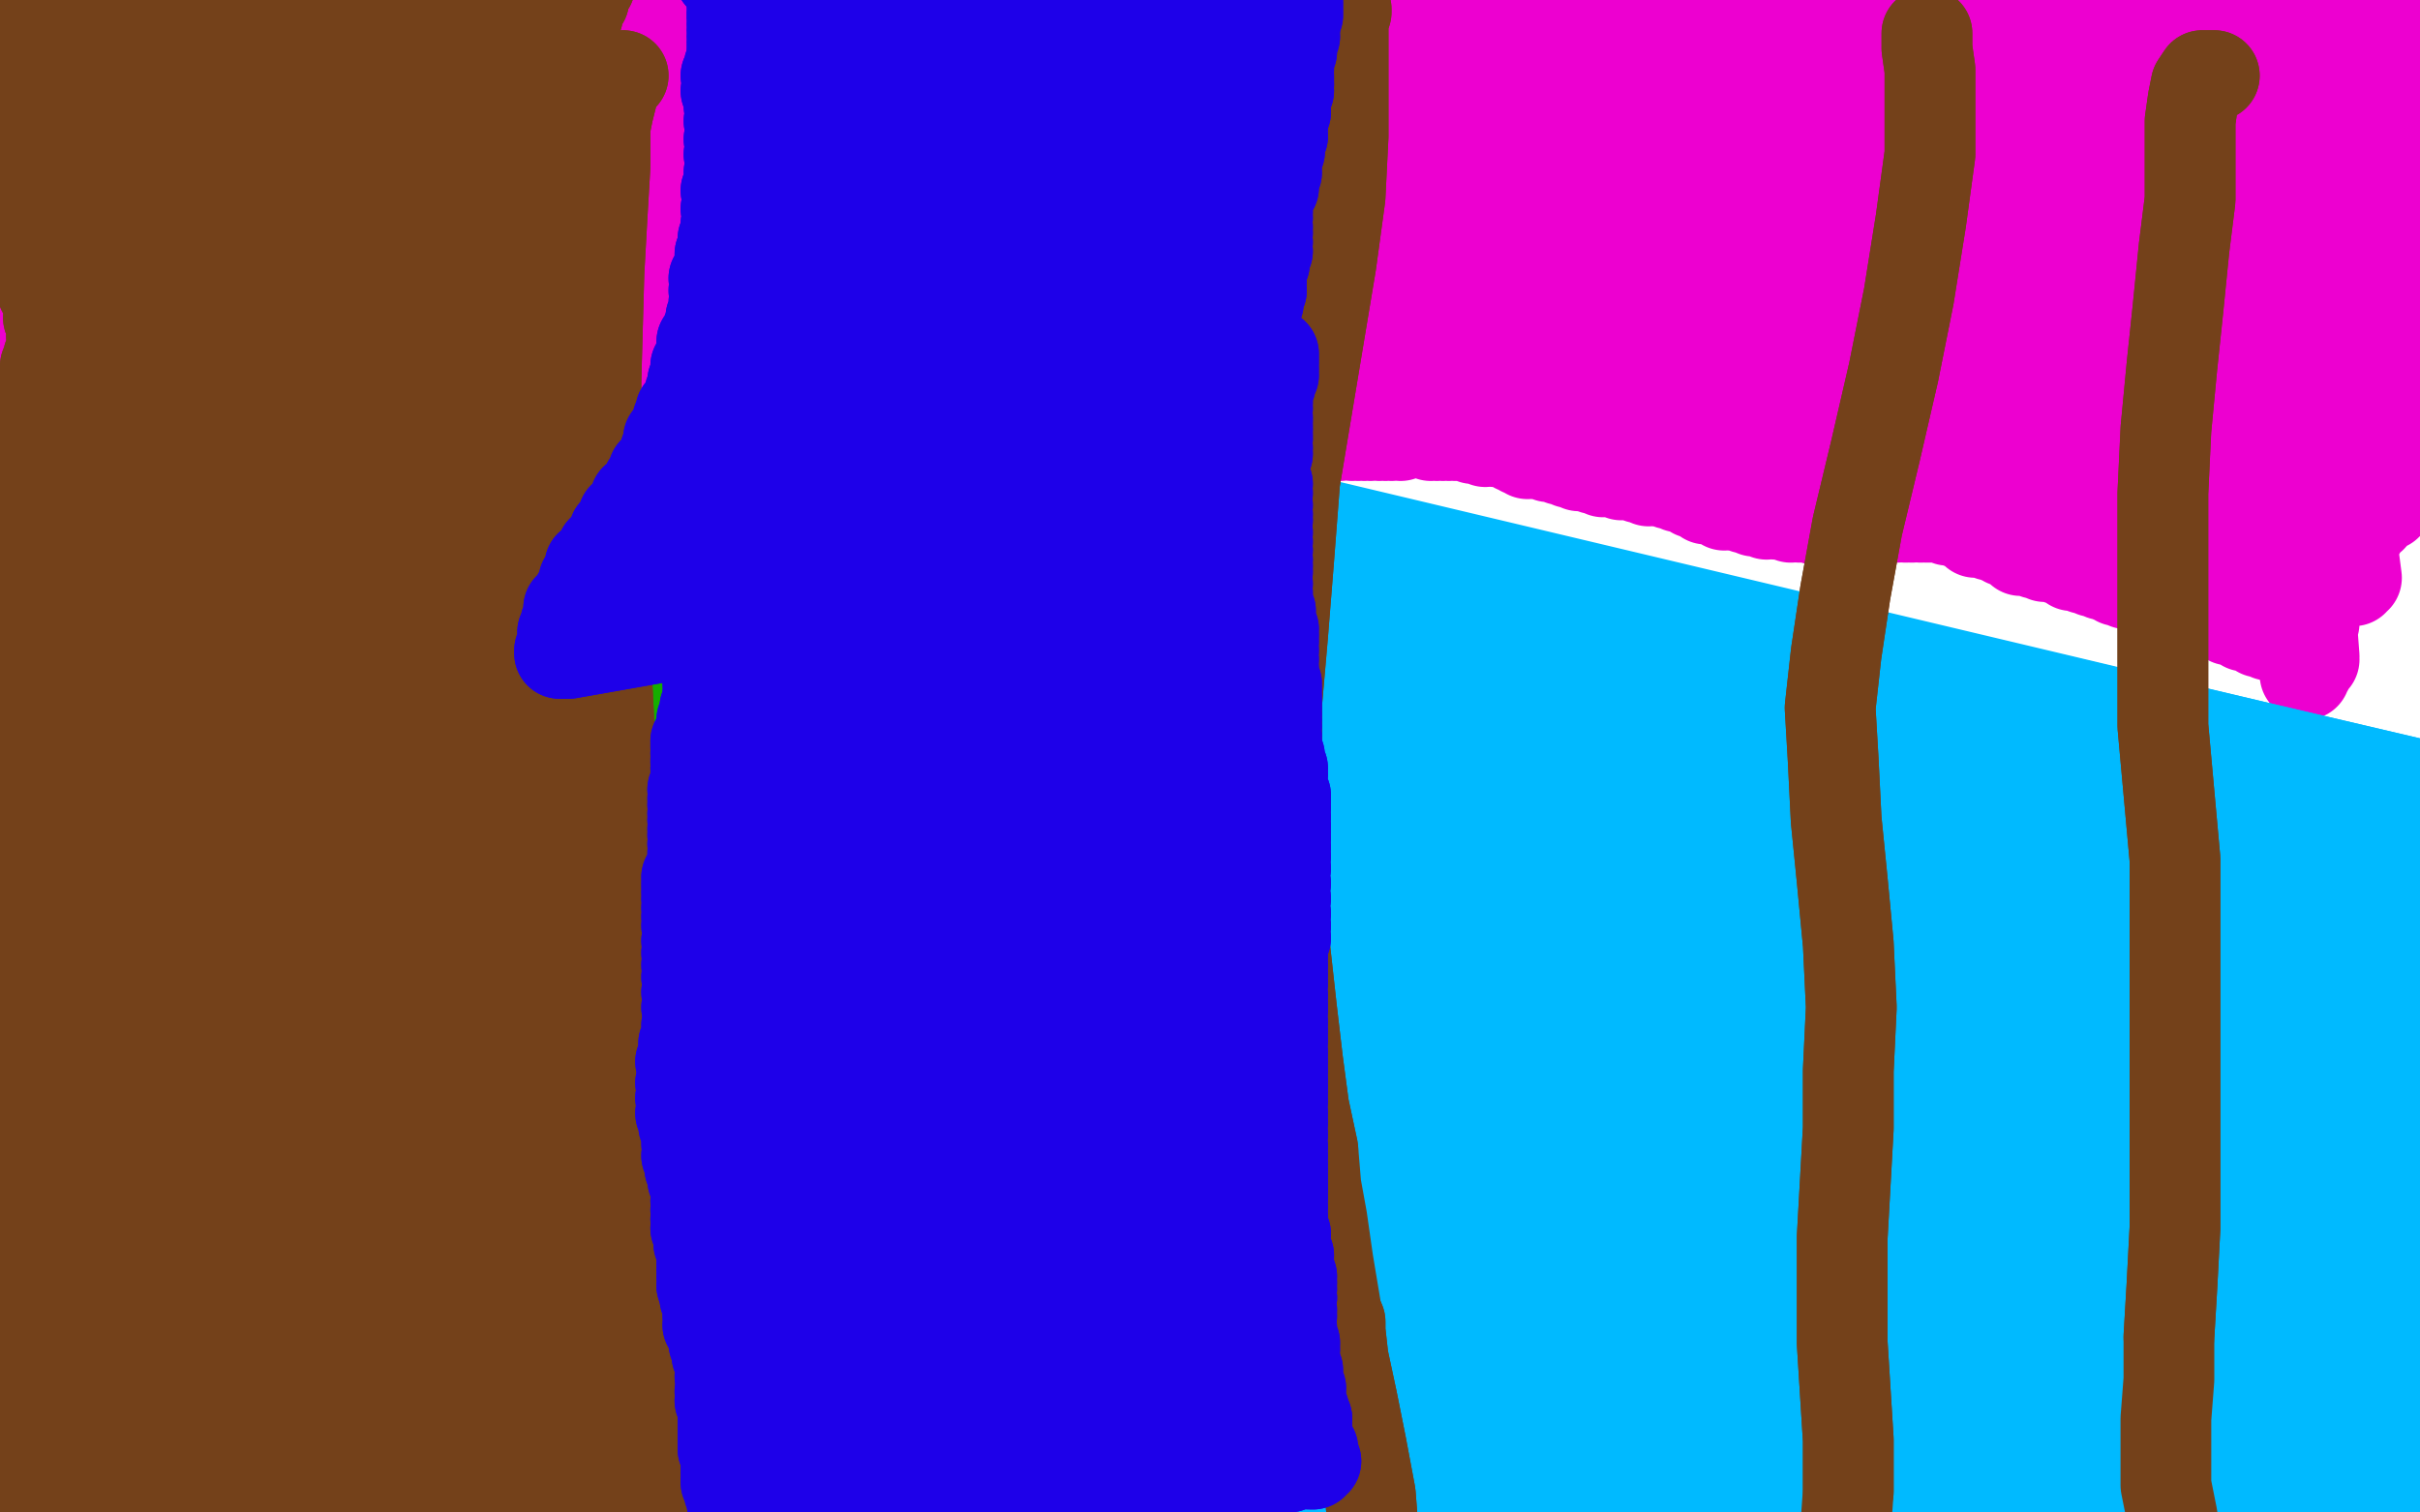
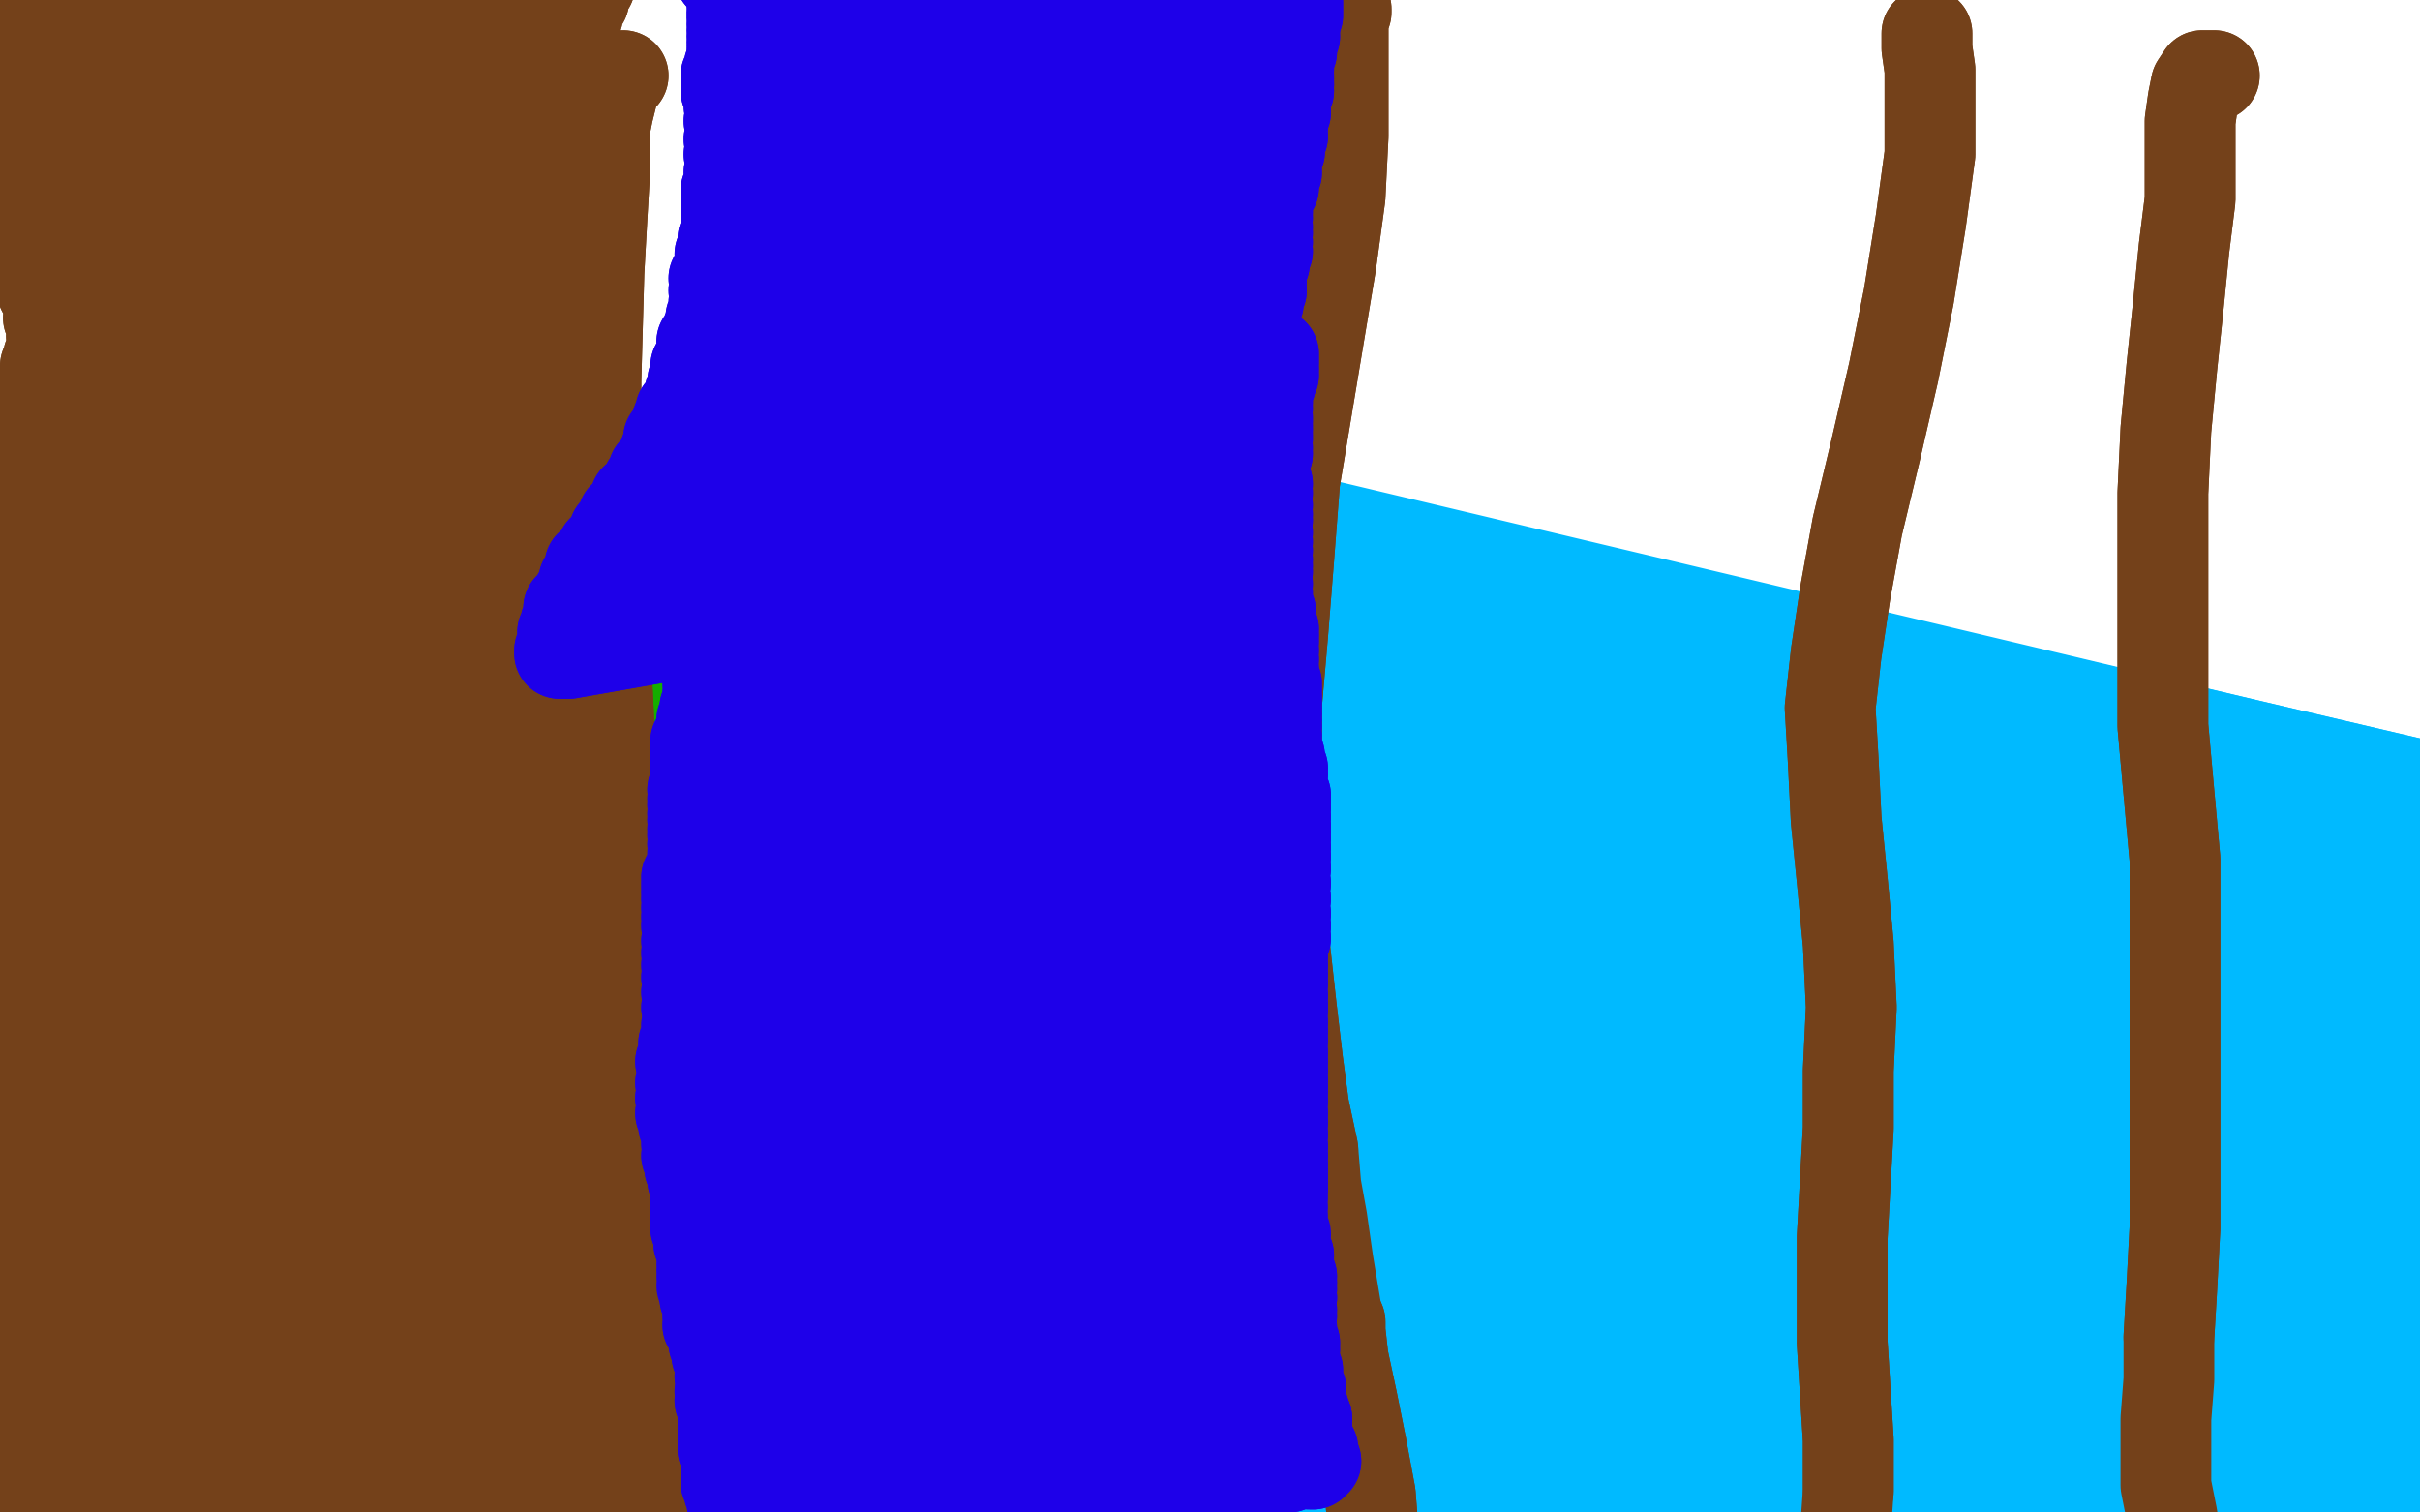
<svg xmlns="http://www.w3.org/2000/svg" width="800" height="500" version="1.1" style="stroke-antialiasing: false">
  <desc>This SVG has been created on https://colorillo.com/</desc>
  <rect x="0" y="0" width="800" height="500" style="fill: rgb(255,255,255); stroke-width:0" />
-   <polyline points="778,191 778,192 778,192 778,191 778,191 779,191 779,191 754,-1 754,-1 778,190 778,190 753,-1 753,-1 777,190 777,190 754,-1 754,-1 776,189 776,189 755,0 755,0 771,187 771,187 758,1 765,186 761,3 760,186 765,3 754,186 767,3 749,186 768,2 745,185 768,1 740,185 767,-2 736,184 763,-4 733,184 758,-6 730,182 751,-8 728,182 745,-9 726,181 738,-9 723,180 732,-8 721,180 728,-7 719,180 724,-6 717,180 721,-6 717,182 719,-5 717,182 717,-4 717,184 716,-4 717,184 716,-3 718,185 716,-3 720,187 716,-3 722,188 716,-3 726,189 717,-1 730,190 719,0 734,191 721,2 739,191 724,5 743,191 726,7 745,191 730,10 747,191 733,12 750,192 737,15 754,192 741,18 757,192 745,21 760,192 749,23 762,191 752,24 765,191 758,26 767,190 761,27 769,189 765,27 771,188 769,28 773,187 771,28 774,185 774,28 774,184 778,27 776,182 782,26 778,180 786,24 780,176 789,22 781,174 793,18 782,172 796,15 784,171 799,12 786,169 801,10 787,168 802,8 787,167 802,7 789,167 802,7 790,166 802,7 791,165 802,7 791,165 800,8 791,165 797,9 792,164 794,9 793,164 791,10 792,164 785,14 791,164 784,15 791,163 782,17 791,161 780,19 790,161 778,22 789,160 776,24 789,159 774,27 789,159 773,28 789,158 771,31 789,157 769,33 789,157 767,35 789,156 766,38 789,156 765,40 790,155 765,41 791,154 765,42 791,153 765,42 790,152 765,43 789,152 765,43 788,152 765,43 786,154 765,43 783,156 765,43 779,161 765,43 776,166 764,43 774,172 763,43 772,178 763,43 770,185 761,42 769,192 761,42 767,199 760,41 765,206 759,40 764,212 758,38 763,217 757,37 762,221 756,35 762,222 755,33 762,223 754,31 762,222 752,27 763,221 751,24 764,219 750,22 765,218 750,20 765,217 749,18 764,215 748,17 762,215 748,16 761,214 747,16 759,213 747,15 756,212 746,15 753,211 744,14 750,210 742,14 747,209 739,13 742,207 736,12 737,205 733,12 733,203 729,10 728,201 726,9 724,200 722,9 721,198 719,7 718,197 717,7 715,197 715,6 712,196 713,5 709,195 711,5 706,193 709,5 703,193 707,5 700,192 706,4 698,191 704,4 695,190 702,3 692,189 700,3 689,188 699,3 685,187 697,2 681,185 695,2 678,184 692,1 676,184 691,1 673,183 689,1 670,182 688,1 668,182 687,0 666,180 685,0 663,179 684,0 661,178 682,0 658,177 679,0 656,176 678,0 653,176 676,1 651,174 675,1 648,173 674,1 646,172 673,1 644,172 672,1 642,171 671,1 640,171 670,1 638,171 668,1 637,171 667,1 635,171 666,1 632,171 665,0 630,171 663,0 627,171 661,0 625,171 659,0 624,171 657,0 620,171 655,-1 618,171 653,-1 614,171 652,-1 612,171 650,-1 609,171 647,-1 607,171 645,-1 604,172 643,-1 601,172 640,-1 597,171 638,-1 595,171 637,-1 592,171 635,0 590,170 631,0 587,170 629,-1 584,170 626,-1 582,169 623,-1 580,169 619,-2 577,168 616,-3 575,167 612,-3 572,167 611,-4 570,167 608,-4 568,166 606,-5 566,165 604,-6 564,165 602,-6 562,163 600,-7 560,163 598,-8 557,161 596,-8 555,161 594,-8 552,160 592,-9 549,159 589,-10 547,159 587,-10 545,159 585,-10 542,158 583,-11 539,157 581,-12 536,157 579,-13 533,156 577,-14 530,156 575,-14 527,155 572,-14 525,154 570,-15 522,154 568,-16 519,153 566,-16 516,152 564,-16 512,151 562,-17 510,150 559,-17 507,150 556,-17 505,150 553,-17 503,149 550,-17 501,148 547,-17 499,147 544,-17 497,146 542,-17 494,146 538,-17 491,146 534,-17 489,145 529,-17 487,145 525,-17 485,144 521,-17 483,144 518,-18 481,144 514,-17 479,144 509,-17 477,144 504,-17 475,144 499,-16 473,144 494,-16 471,143 489,-15 469,143 484,-14 467,143 480,-14 465,143 475,-14 463,144 471,-14 460,144 467,-14 458,144 464,-14 456,144 461,-14 453,144 458,-14 451,144 455,-14 449,144 452,-14 447,144 450,-13 443,144 448,-13 441,144 446,-14 438,144 443,-14 435,144 441,-14 434,144 439,-14 431,144 436,-15 429,144 434,-16 427,144 432,-16 424,144 430,-17 421,144 428,-17 417,144 426,-18 413,144 423,-19 409,143 421,-19 406,143 418,-19 402,143 416,-20 398,143 413,-20 393,143 411,-20 388,143 409,-20 383,142 407,-21 379,142 404,-21 374,141 400,-21 369,141 397,-21 364,141 393,-23 359,141 389,-23 355,141 384,-24 351,141 380,-25 346,141 374,-27 342,141 370,-28 339,140 365,-29 337,140 359,-29 334,140 354,-29 332,140 350,-29 330,140 346,-29 327,140 342,-28 325,140 340,-28 324,140 338,-27 322,141 335,-27 320,141 333,-27 318,140 331,-27 316,140 328,-27 314,140 325,-27 312,140 322,-27 311,140 318,-27 309,141 314,-27 307,142 310,-27 304,143 307,-27 302,143 303,-27 300,144 301,-27 298,144 299,-26 296,144 296,-25 294,144 293,-25 292,144 290,-25 289,145 286,-24 286,145 284,-24 283,144 281,-24 281,144 279,-23 278,144 277,-23 275,143 274,-24 271,142 271,-25 268,141 269,-25 264,139 266,-25 260,138 264,-25 257,137 261,-25 253,137 258,-25 250,137 257,-25 247,136 254,-25 244,135 251,-25 240,135 249,-25 236,135 247,-25 233,135 245,-25 230,135 244,-25 227,135 242,-25 223,136 240,-24 218,137 237,-24 214,137 235,-24 209,137 232,-24 207,138 232,-24 201,139 229,-24 195,141 227,-24 188,141 225,-24 182,141 223,-24 176,141 221,-23 169,141 219,-23 162,142 216,-24 156,142 214,-25 149,141 213,-25 142,139 212,-25 135,137 210,-25 129,135 209,-25 124,134 208,-25 121,133 206,-25 118,132 203,-25 116,132 201,-25 115,133 197,-26 113,133 195,-27 111,134 192,-27 109,135 189,-28 108,135 185,-30 106,135 179,-31 104,135 173,-32 102,135 168,-34 100,135 163,-35 98,136 158,-36 96,137 154,-37 94,137 149,-38 92,139 145,-38 90,139 141,-38 88,141 137,-38 85,141 134,-38 83,142 130,-38 82,142 126,-38 81,143 121,-38 79,143 115,-38 76,143 111,-38 76,143 108,-38 72,144 100,-38 70,144 96,-39 68,145 92,-39 67,145 89,-39 65,145 85,-39 64,146 81,-39 63,146 78,-39 61,146 75,-39 59,147 72,-40 58,148 70,-40 57,148 70,-40 55,149 68,-40 54,150 67,-40 54,150 67,-40 53,150 66,-40 52,151 64,-40 51,151 63,-40 51,152 61,-40 50,152 55,-39 52,152 53,-40 55,150 52,-40 64,149 50,-41 74,148 50,-41 85,146 49,-42 96,145 49,-42 106,146 49,-42 114,148 49,-41 121,151 50,-40 126,152 52,-39 131,153 54,-38 134,153 56,-36 136,154 58,-35 137,154 60,-33 139,153 63,-31 139,153 69,-27 140,153 78,-22 139,153 105,-12 139,153 112,-10 138,153 113,-10 137,153 113,-9 136,153 114,-9 135,153 115,-9 134,152 115,-9 133,152 115,-9 130,152 114,-9 127,152 113,-9 124,151 111,-10 122,151 110,-10 119,151 108,-12 117,151 104,-13 113,151 99,-15 108,152 94,-16 98,154 87,-18 82,156 79,-20 65,157 70,-23 53,157 61,-25 45,157 52,-27 40,157 44,-29 38,156 35,-31 37,157 30,-31 37,158 29,-31 36,159 28,-31 35,160 28,-31 33,161 28,-31 32,161 27,-31 31,161 26,-31 29,161 25,-31 29,161 24,-31 28,161 21,-32 27,161 20,-32 27,161 18,-32 26,161 16,-32 25,161 15,-32 23,162 13,-32 21,162 11,-31 20,162 9,-31 17,162 8,-32 14,162 6,-32 12,162 3,-32 9,162 1,-33 7,162 -2,-33 5,162 -4,-34 3,162 -6,-34 1,162 -8,-34 0,162 -9,-35 -1,162 -10,-36 -2,162 -12,-36 -2,162 -13,-36 -3,162 -14,-36 -4,163 -15,-37 -5,163 -18,-38 -6,163 -20,-39 -6,164 -23,-40 -7,165 -23,-40 -9,166 -24,-41 -10,167 -24,-41" style="fill: none; stroke: #ed00d0; stroke-width: 30; stroke-linejoin: round; stroke-linecap: round; stroke-antialiasing: false; stroke-antialias: 0; opacity: 1.0" />
  <polyline points="746,338 739,337 739,337 720,334 720,334 688,336 688,336 648,348 648,348 611,361 611,361 582,366 582,366 562,367 562,367" style="fill: none; stroke: #ed00d0; stroke-width: 30; stroke-linejoin: round; stroke-linecap: round; stroke-antialiasing: false; stroke-antialias: 0; opacity: 1.0" />
  <polyline points="746,338 739,337 739,337 720,334 720,334 688,336 688,336 648,348 648,348 611,361 611,361 582,366 582,366 562,367 553,369 550,370" style="fill: none; stroke: #ed00d0; stroke-width: 30; stroke-linejoin: round; stroke-linecap: round; stroke-antialiasing: false; stroke-antialias: 0; opacity: 1.0" />
  <polyline points="596,377 596,376 596,376 603,371 603,371 617,361 617,361 635,349 635,349 655,337 655,337 674,327 674,327 691,321 691,321 704,318 713,316 718,315 720,316 721,316 720,317 715,318 698,323 673,331 647,338 625,344 609,347 597,352 586,358 573,367 560,378 547,388 537,396 529,401 525,405 524,405" style="fill: none; stroke: #000000; stroke-width: 30; stroke-linejoin: round; stroke-linecap: round; stroke-antialiasing: false; stroke-antialias: 0; opacity: 1.0" />
  <polyline points="596,377 596,376 596,376 603,371 603,371 617,361 617,361 635,349 635,349 655,337 655,337 674,327 674,327 691,321 704,318 713,316 718,315 720,316 721,316 720,317 715,318 698,323 673,331 647,338 625,344 609,347 597,352 586,358 573,367 560,378 547,388 537,396 529,401 525,405 524,405 525,405 529,402 542,396 567,381 582,372" style="fill: none; stroke: #000000; stroke-width: 30; stroke-linejoin: round; stroke-linecap: round; stroke-antialiasing: false; stroke-antialias: 0; opacity: 1.0" />
  <polyline points="687,324 696,322 696,322" style="fill: none; stroke: #000000; stroke-width: 30; stroke-linejoin: round; stroke-linecap: round; stroke-antialiasing: false; stroke-antialias: 0; opacity: 1.0" />
-   <circle cx="786.5" cy="318.5" r="15" style="fill: #000000; stroke-antialiasing: false; stroke-antialias: 0; opacity: 1.0" />
  <polyline points="696,322 717,319 742,317 762,317 774,318 782,318 786,318 786,318 784,318 773,318 752,319 726,321 698,324 670,330 643,336 618,343 593,351 570,361 548,370 529,379 513,387 502,392 497,395 497,396 497,396 503,394 518,390 542,382 571,371 604,359 637,347 664,338 683,331 693,327 698,325 698,323 694,323 681,323 655,326 624,330 594,334 570,339 551,343 538,345 532,347 530,347 534,347 550,344 581,340 620,335 659,331 693,330 718,331 732,332 738,333 738,334 734,334 727,336 710,337 685,339 661,342 640,344 623,345 611,347 603,350 599,351 599,351 601,353 610,354 631,355 661,354 692,352 720,349 742,347 756,346 761,347 763,347 760,347 754,347 739,348 716,351 692,355 670,359 654,364 643,370 637,375 637,380 645,383 663,383 689,379 715,373 736,369 750,366 759,365 761,364 760,364 756,364 747,364 733,364 719,365 708,366 700,368 696,370 696,370 698,370 710,369 735,365 765,359 792,353 812,350 823,350" style="fill: none; stroke: #000000; stroke-width: 30; stroke-linejoin: round; stroke-linecap: round; stroke-antialiasing: false; stroke-antialias: 0; opacity: 1.0" />
  <polyline points="687,324 696,322 717,319 742,317 762,317 774,318 782,318 786,318 786,318 784,318 773,318 752,319 726,321 698,324 670,330 643,336 618,343 593,351 570,361 548,370 529,379 513,387 502,392 497,395 497,396 497,396 503,394 518,390 542,382 571,371 604,359 637,347 664,338 683,331 693,327 698,325 698,323 694,323 681,323 655,326 624,330 594,334 570,339 551,343 538,345 532,347 530,347 534,347 550,344 581,340 620,335 659,331 693,330 718,331 732,332 738,333 738,334 734,334 727,336 710,337 685,339 661,342 640,344 623,345 611,347 603,350 599,351 599,351 601,353 610,354 631,355 661,354 692,352 720,349 742,347 756,346 761,347 763,347 760,347 754,347 739,348 716,351 692,355 670,359 654,364 643,370 637,375 637,380 645,383 663,383 689,379 715,373 736,369 750,366 759,365 761,364 760,364 756,364 747,364 733,364 719,365 708,366 700,368 696,370 696,370 698,370 710,369 735,365 765,359 792,353 812,350 823,350 827,351" style="fill: none; stroke: #000000; stroke-width: 30; stroke-linejoin: round; stroke-linecap: round; stroke-antialiasing: false; stroke-antialias: 0; opacity: 1.0" />
  <polyline points="395,184 394,184 394,184 393,185 393,185 391,188 391,188 389,193 389,193 387,200 387,200 384,208 384,208" style="fill: none; stroke: #00baff; stroke-width: 30; stroke-linejoin: round; stroke-linecap: round; stroke-antialiasing: false; stroke-antialias: 0; opacity: 1.0" />
  <polyline points="368,290 366,305 365,321 364,338 363,354 361,368 360,381 358,391" style="fill: none; stroke: #00baff; stroke-width: 30; stroke-linejoin: round; stroke-linecap: round; stroke-antialiasing: false; stroke-antialias: 0; opacity: 1.0" />
  <polyline points="384,208 379,223 378,228 375,239 372,251 370,263 369,276 368,290" style="fill: none; stroke: #00baff; stroke-width: 30; stroke-linejoin: round; stroke-linecap: round; stroke-antialiasing: false; stroke-antialias: 0; opacity: 1.0" />
-   <polyline points="355,449 356,457 357,465 357,473 357,479 357,486 357,492 357,497 357,501 358,505 359,509 359,513 360,517 360,518 361,522" style="fill: none; stroke: #00baff; stroke-width: 30; stroke-linejoin: round; stroke-linecap: round; stroke-antialiasing: false; stroke-antialias: 0; opacity: 1.0" />
  <polyline points="358,391 357,401 356,410 355,418 355,425 355,433 355,441 355,449" style="fill: none; stroke: #00baff; stroke-width: 30; stroke-linejoin: round; stroke-linecap: round; stroke-antialiasing: false; stroke-antialias: 0; opacity: 1.0" />
  <polyline points="410,471 409,471 409,471 785,472 785,472 409,471 409,471 785,472 785,472 407,471 407,471 784,472 784,472 406,471 406,471 785,472 785,472 406,471 406,471 785,473 785,473 406,471 406,471 785,473 785,473" style="fill: none; stroke: #00baff; stroke-width: 30; stroke-linejoin: round; stroke-linecap: round; stroke-antialiasing: false; stroke-antialias: 0; opacity: 1.0" />
  <polyline points="395,184 394,184 394,184 393,185 393,185 391,188 391,188 389,193 389,193 387,200 387,200 384,208 379,223 378,228 375,239 372,251 370,263 369,276 368,290 366,305 365,321 364,338 363,354 361,368 360,381 358,391 357,401 356,410 355,418 355,425 355,433 355,441 355,449 356,457 357,465 357,473 357,479 357,486 357,492 357,497 357,501 358,505 359,509 359,513 360,517 360,518 361,522 365,526 371,530 376,532" style="fill: none; stroke: #00baff; stroke-width: 30; stroke-linejoin: round; stroke-linecap: round; stroke-antialiasing: false; stroke-antialias: 0; opacity: 1.0" />
  <polyline points="785,473 406,471 786,473 406,471 786,473 406,471 787,473 406,472 787,474 406,472 789,474 405,474 790,475 404,476 791,477 402,479 793,478 402,482 795,480 400,486 797,483 398,489 797,485 396,491 797,486 395,493 798,487 394,494 798,487 393,494 799,487 392,494 799,487 391,494 798,486 391,495 798,485 391,494 798,483 390,494 797,483 390,494 797,482 389,494 797,482 389,494 797,482 389,494 798,483 387,494 799,485 386,495 801,487 385,496 802,489 383,498 803,491 382,499 804,493 381,500 804,494 380,502 804,496 380,502 805,496 380,502 804,496 380,502 804,494 380,502 803,491" style="fill: none; stroke: #00baff; stroke-width: 30; stroke-linejoin: round; stroke-linecap: round; stroke-antialiasing: false; stroke-antialias: 0; opacity: 1.0" />
-   <polyline points="800,460 380,491 800,458 380,489 801,455 380,488 802,452 380,487 803,449 380,485 804,446 380,484 804,443 380,482 804,440" style="fill: none; stroke: #00baff; stroke-width: 30; stroke-linejoin: round; stroke-linecap: round; stroke-antialiasing: false; stroke-antialias: 0; opacity: 1.0" />
  <polyline points="803,491 379,502 801,485 379,502 800,479 380,501 799,473 380,499 799,468 380,497 799,465 380,494 800,462 380,493 800,460" style="fill: none; stroke: #00baff; stroke-width: 30; stroke-linejoin: round; stroke-linecap: round; stroke-antialiasing: false; stroke-antialias: 0; opacity: 1.0" />
  <polyline points="804,440 379,480 805,438 378,478 806,436 378,476 806,434 378,474 806,432 378,473 806,430 378,472 806,428 377,470 806,427 377,470 806,425 376,468 806,424 376,467 806,423 376,466 806,422 376,465 806,420 376,463 807,419 376,461 807,418 375,460 807,417 375,459 807,416 374,457 807,414 374,456 807,413 374,455 808,412 374,455 808,411 373,455 808,409 373,455 808,409 372,454 809,408 372,453 809,408 372,454 809,407 371,454 810,407 370,455 810,408 370,455 810,409 369,456 810,411 368,457 811,412 368,457 811,414 366,457 811,418 366,459 811,422 365,460 811,426 365,460 811,428 364,461 811,431 363,461 811,433 363,461 811,434 363,461 811,435 363,461 811,435 363,461 811,435 363,460 811,435 363,459 811,435 363,457 811,435 363,455 811,435 365,452 811,435 366,448 811,434 366,443 811,433 367,439 810,432 368,435 810,431 368,429 808,429 369,425 808,427 370,420 807,426 370,416 807,424 370,413 807,423 370,410 807,421 371,407 807,419 371,405 807,417 371,403 807,416 371,401 807,414 370,399 807,412 370,396 807,411 370,394 807,409 370,393 807,408 370,391 807,407 370,390 807,405 370,388 807,405 370,386 807,404 370,383 806,403 370,381 806,403 370,377 806,402 370,373 806,401 370,370 806,401 370,366 806,400 370,363 806,399 371,360 806,398 372,357 806,396 373,353 806,394 374,349 806,392 374,346 806,390 374,344 806,387 374,342 806,385 374,340 806,383 374,339 807,381 374,337 807,379 374,335 807,377 374,333 807,375 374,332 807,373 373,331 807,371 373,330 807,369 373,329 807,367 373,328 808,365 373,327 808,363 373,327 808,362 372,326 808,361 372,325 808,360 372,325 808,357 372,325 808,354 372,324 807,350 372,323 806,344 372,323 806,338 372,323 806,331 372,323 805,325 372,322 804,320 372,321 804,316 371,321 804,313 371,320 804,311 370,319 804,310 370,319 804,308 370,318 804,308 370,318 804,308 370,317 804,307 370,316 804,307 369,316 804,306 369,316 804,306 369,315 804,306 369,314 804,306 369,314 804,305 369,313 804,305 369,312 804,304 368,311 804,304 368,310 805,303 368,309 805,303 368,307 805,302 368,305 806,301 368,303 806,301 368,300 806,300 368,297 806,299 368,293 806,298 368,289 806,297 368,284 806,296 367,278 807,295 366,273 807,293 365,267 808,292 363,263 808,292 362,258 808,291 361,254 808,290 361,250 808,290 361,247 808,289 361,243 809,288 360,241 809,288 360,239 809,288 361,238 809,287 361,236 809,286 361,235 809,286 361,234 810,286 362,232 810,285 363,230 810,285 363,229 810,284 364,228 810,284 364,227 810,284 365,226 810,284 365,225 811,283 366,225 811,282 366,223 811,282 366,223 811,282 366,222 811,281 367,221 812,281 367,220 812,280 368,219 812,280 369,218 812,280 370,217 812,279 370,215 812,279 370,213 812,278 371,212 813,278 372,211 813,278 372,211 813,278 372,210 814,278 373,209 814,277 373,208 814,277 373,208 814,277 373,206 814,277 374,206 814,276 374,205 814,276 374,204 814,275 374,203 814,275 374,202 815,275 375,201 815,275 375,200 815,274 376,200 815,274 376,199 815,273 376,199 815,273 376,198 815,273 376,197 815,272 377,197 815,271 377,197 815,271 377,196 815,271 377,196 815,271 378,195 815,271 378,195 815,271 378,195 815,270 378,195 816,270 378,194 817,269 378,193 817,269 378,193 817,269 379,193 817,269 379,192 817,269 380,191 817,268 380,191 817,269 380,190 817,268 380,190 816,268 380,189 816,268 380,189 817,268 380,188 817,268 381,188 817,268 381,187 817,267 381,187 817,267 382,187 817,267 381,187 817,267 382,186 817,267 383,185 817,267 383,185 817,267 383,184 817,267 383,184 817,267 383,183 817,267 384,182 817,266 385,182 817,266 385,181 817,266 385,181 817,267 386,181 817,267 386,180 817,266 386,180 817,266 387,180 817,266 387,179 817,266" style="fill: none; stroke: #00baff; stroke-width: 30; stroke-linejoin: round; stroke-linecap: round; stroke-antialiasing: false; stroke-antialias: 0; opacity: 1.0" />
  <polyline points="817,266 387,179 817,266 387,178 817,266 388,178 817,265 388,178 817,265 388,177 817,265 389,176 817,265 389,176 817,266 389,176 817,265 389,175 817,265 390,175 817,265 390,174 817,265 390,174 817,265 390,174 817,265 391,174 817,265 391,173 817,265 391,174 817,265 391,173 817,265 392,173 817,265 393,173 817,265 392,172 817,265 392,172 817,265 393,172 817,264 393,172 817,264 393,172 817,264 393,172 817,264 394,172 817,264 393,172 817,264 393,171 817,264 394,171 817,264 394,171 817,264 394,171 817,264 394,171 817,264 395,171 817,264 394,171 817,264 395,171 817,264 396,171 817,264 395,171 817,264 396,170 817,264 396,171 817,265 396,170 817,264 396,170 816,264 396,170 816,264 396,170 816,264 397,170 815,264 398,169 815,264 398,169 815,263 398,169 815,263 399,169 815,263 400,168 815,263 400,167 815,264 401,167 815,263 401,167 815,263 402,167 815,263 401,167 815,263 401,166 815,263 402,167 815,263" style="fill: none; stroke: #00baff; stroke-width: 30; stroke-linejoin: round; stroke-linecap: round; stroke-antialiasing: false; stroke-antialias: 0; opacity: 1.0" />
  <polyline points="410,471 409,471 409,471 785,472 785,472 409,471 409,471 785,472 785,472 407,471 407,471 784,472 784,472 406,471 406,471 785,472 785,472 406,471 406,471 785,473 785,473 406,471 406,471 785,473 406,471 786,473 406,471 786,473 406,471 787,473 406,472 787,474 406,472 789,474 405,474 790,475 404,476 791,477 402,479 793,478 402,482 795,480 400,486 797,483 398,489 797,485 396,491 797,486 395,493 798,487 394,494 798,487 393,494 799,487 392,494 799,487 391,494 798,486 391,495 798,485 391,494 798,483 390,494 797,483 390,494 797,482 389,494 797,482 389,494 797,482 389,494 798,483 387,494 799,485 386,495 801,487 385,496 802,489 383,498 803,491 382,499 804,493 381,500 804,494 380,502 804,496 380,502 805,496 380,502 804,496 380,502 804,494 380,502 803,491 379,502 801,485 379,502 800,479 380,501 799,473 380,499 799,468 380,497 799,465 380,494 800,462 380,493 800,460 380,491 800,458 380,489 801,455 380,488 802,452 380,487 803,449 380,485 804,446 380,484 804,443 380,482 804,440 379,480 805,438 378,478 806,436 378,476 806,434 378,474 806,432 378,473 806,430 378,472 806,428 377,470 806,427 377,470 806,425 376,468 806,424 376,467 806,423 376,466 806,422 376,465 806,420 376,463 807,419 376,461 807,418 375,460 807,417 375,459 807,416 374,457 807,414 374,456 807,413 374,455 808,412 374,455 808,411 373,455 808,409 373,455 808,409 372,454 809,408 372,453 809,408 372,454 809,407 371,454 810,407 370,455 810,408 370,455 810,409 369,456 810,411 368,457 811,412 368,457 811,414 366,457 811,418 366,459 811,422 365,460 811,426 365,460 811,428 364,461 811,431 363,461 811,433 363,461 811,434 363,461 811,435 363,461 811,435 363,461 811,435 363,460 811,435 363,459 811,435 363,457 811,435 363,455 811,435 365,452 811,435 366,448 811,434 366,443 811,433 367,439 810,432 368,435 810,431 368,429 808,429 369,425 808,427 370,420 807,426 370,416 807,424 370,413 807,423 370,410 807,421 371,407 807,419 371,405 807,417 371,403 807,416 371,401 807,414 370,399 807,412 370,396 807,411 370,394 807,409 370,393 807,408 370,391 807,407 370,390 807,405 370,388 807,405 370,386 807,404 370,383 806,403 370,381 806,403 370,377 806,402 370,373 806,401 370,370 806,401 370,366 806,400 370,363 806,399 371,360 806,398 372,357 806,396 373,353 806,394 374,349 806,392 374,346 806,390 374,344 806,387 374,342 806,385 374,340 806,383 374,339 807,381 374,337 807,379 374,335 807,377 374,333 807,375 374,332 807,373 373,331 807,371 373,330 807,369 373,329 807,367 373,328 808,365 373,327 808,363 373,327 808,362 372,326 808,361 372,325 808,360 372,325 808,357 372,325 808,354 372,324 807,350 372,323 806,344 372,323 806,338 372,323 806,331 372,323 805,325 372,322 804,320 372,321 804,316 371,321 804,313 371,320 804,311 370,319 804,310 370,319 804,308 370,318 804,308 370,318 804,308 370,317 804,307 370,316 804,307 369,316 804,306 369,316 804,306 369,315 804,306 369,314 804,306 369,314 804,305 369,313 804,305 369,312 804,304 368,311 804,304 368,310 805,303 368,309 805,303 368,307 805,302 368,305 806,301 368,303 806,301 368,300 806,300 368,297 806,299 368,293 806,298 368,289 806,297 368,284 806,296 367,278 807,295 366,273 807,293 365,267 808,292 363,263 808,292 362,258 808,291 361,254 808,290 361,250 808,290 361,247 808,289 361,243 809,288 360,241 809,288 360,239 809,288 361,238 809,287 361,236 809,286 361,235 809,286 361,234 810,286 362,232 810,285 363,230 810,285 363,229 810,284 364,228 810,284 364,227 810,284 365,226 810,284 365,225 811,283 366,225 811,282 366,223 811,282 366,223 811,282 366,222 811,281 367,221 812,281 367,220 812,280 368,219 812,280 369,218 812,280 370,217 812,279 370,215 812,279 370,213 812,278 371,212 813,278 372,211 813,278 372,211 813,278 372,210 814,278 373,209 814,277 373,208 814,277 373,208 814,277 373,206 814,277 374,206 814,276 374,205 814,276 374,204 814,275 374,203 814,275 374,202 815,275 375,201 815,275 375,200 815,274 376,200 815,274 376,199 815,273 376,199 815,273 376,198 815,273 376,197 815,272 377,197 815,271 377,197 815,271 377,196 815,271 377,196 815,271 378,195 815,271 378,195 815,271 378,195 815,270 378,195 816,270 378,194 817,269 378,193 817,269 378,193 817,269 379,193 817,269 379,192 817,269 380,191 817,268 380,191 817,269 380,190 817,268 380,190 816,268 380,189 816,268 380,189 817,268 380,188 817,268 381,188 817,268 381,187 817,267 381,187 817,267 382,187 817,267 381,187 817,267 382,186 817,267 383,185 817,267 383,185 817,267 383,184 817,267 383,184 817,267 383,183 817,267 384,182 817,266 385,182 817,266 385,181 817,266 385,181 817,267 386,181 817,267 386,180 817,266 386,180 817,266 387,180 817,266 387,179 817,266 387,179 817,266 387,178 817,266 388,178 817,265 388,178 817,265 388,177 817,265 389,176 817,265 389,176 817,266 389,176 817,265 389,175 817,265 390,175 817,265 390,174 817,265 390,174 817,265 390,174 817,265 391,174 817,265 391,173 817,265 391,174 817,265 391,173 817,265 392,173 817,265 393,173 817,265 392,172 817,265 392,172 817,265 393,172 817,264 393,172 817,264 393,172 817,264 393,172 817,264 394,172 817,264 393,172 817,264 393,171 817,264 394,171 817,264 394,171 817,264 394,171 817,264 394,171 817,264 395,171 817,264 394,171 817,264 395,171 817,264 396,171 817,264 395,171 817,264 396,170 817,264 396,171 817,265 396,170 817,264 396,170 816,264 396,170 816,264 396,170 816,264 397,170 815,264 398,169 815,264 398,169 815,263 398,169 815,263 399,169 815,263 400,168 815,263 400,167 815,264 401,167 815,263 401,167 815,263 402,167 815,263 401,167 815,263 401,166 815,263 402,167 815,263 402,167 814,263 402,166 814,263 402,165 814,263" style="fill: none; stroke: #00baff; stroke-width: 30; stroke-linejoin: round; stroke-linecap: round; stroke-antialiasing: false; stroke-antialias: 0; opacity: 1.0" />
  <polyline points="34,465 34,465 34,465 308,493 308,493 34,465 34,465 308,493 308,493 34,465 34,465 309,489 309,489 34,465 34,465 311,483 311,483 34,465 34,465 312,476 312,476 34,465 34,465 315,469 315,469 34,465 34,465 317,463 317,463 34,465 318,459 34,465 319,457 34,465 320,455 34,465 320,455 34,465 320,454 34,465 320,455 34,465 320,455 34,465 320,457 33,466 320,458 33,467 320,461 33,469 321,463 32,471 321,465 32,474 322,467 31,475 323,469 31,477 324,470 31,478 324,472 31,479 325,473 31,479 325,474 31,480 325,474 31,481 326,474 31,482 327,475 31,483 327,475 31,483 327,475 31,485 327,475 31,486 327,476 31,487 329,475 31,488 329,475 33,489 329,475 33,489 330,474 33,489 331,474 34,489 331,474 34,490 331,474 34,490 331,473 35,491 332,473 35,491 333,474 35,491 332,474 35,491 331,475 35,492 331,476 35,492 331,476 35,492 330,477 35,493 329,478 35,493 329,479 35,493 329,481 35,493 329,482 35,493 329,483 35,493 329,483 35,493 329,483 35,494 329,483 35,494 329,483 35,494 330,484 35,494 331,483 35,494 331,483 35,494 332,481 35,494 333,478 35,494 334,474 35,493 335,468 36,491 337,463 37,488 337,456 39,482 339,450 41,474 340,444 42,466 340,438 44,459 340,432 44,452 340,426 44,448 341,419 45,444 341,413 46,440 342,409 47,438 342,404 48,435 342,399 48,433 342,395 48,431 342,390 48,429 342,384 48,426 342,378" style="fill: none; stroke: #14ae00; stroke-width: 30; stroke-linejoin: round; stroke-linecap: round; stroke-antialiasing: false; stroke-antialias: 0; opacity: 1.0" />
  <polyline points="347,345 51,399 348,341 51,396 349,338 51,392 350,334 51,387 351,331 51,381 352,328 51,375 353,326 52,369 354,323" style="fill: none; stroke: #14ae00; stroke-width: 30; stroke-linejoin: round; stroke-linecap: round; stroke-antialiasing: false; stroke-antialias: 0; opacity: 1.0" />
  <polyline points="342,378 48,424 342,372 49,421 342,367 50,417 343,362 50,413 344,359 50,409 345,354 50,406 346,350 51,403 347,345" style="fill: none; stroke: #14ae00; stroke-width: 30; stroke-linejoin: round; stroke-linecap: round; stroke-antialiasing: false; stroke-antialias: 0; opacity: 1.0" />
  <polyline points="354,323 52,363 355,321 52,357 355,319 52,351 356,318 51,347 357,316 51,342 357,314 50,338 357,313 49,333 357,312 48,330 357,310 47,327 357,308 46,325 357,306 44,322 357,305 43,319 357,303 42,318 357,302 40,315 357,301 39,312 357,299 37,308 356,298 36,305 356,296 34,300 355,295 32,295 355,292 29,289 353,290 27,283 353,287 25,276 352,285 22,269 352,282 20,263 352,280 18,258 352,277 18,255 351,274 17,252 351,271 17,250 350,267 17,247 350,264 16,245 350,260 16,244 350,257 16,243 350,253 15,241 350,249 14,241 351,245 14,239 352,241 13,238 352,238 12,236 352,234 12,235 352,232 11,234 352,230 11,232 352,228 11,230 352,226 10,228 352,225 9,227 352,223 9,226 352,221 9,224 352,219 9,222 352,218 9,219 352,217 9,217 352,215 9,215 352,214 9,213 353,212 9,212 353,211 9,211 353,210 9,210 353,209 9,209 353,208 9,208 353,205 8,207 353,204 8,206 353,202 9,205 353,201 9,204 353,200 9,203 353,198 9,202 353,197 9,202 353,197 9,202 353,196 9,201 354,195 9,200 354,195 9,200 354,194 9,200 354,193 9,199 354,193 9,198 354,193 9,198 354,192 9,198 353,192 9,197 353,192 9,197 353,191 9,196 352,191 9,196 352,190 9,195 352,189 9,195 351,189 9,195 350,188 9,194 350,188 9,195 350,188 9,195 349,189 9,195 348,190 9,196 346,191 9,197 345,194 9,199 343,197 9,204 342,200 8,215 340,205 8,228 338,210 7,239 334,221 7,248 327,236 8,254 320,252 9,259 314,266 9,264 309,276 9,269 307,282 8,275 303,288 7,282 300,294 7,286 299,297 5,298 296,311 3,306 294,321 2,314 292,332 2,322 290,344 2,330 288,353 2,336 286,362 2,342 285,368 2,347 285,374 2,351 285,377 2,357 285,381 2,363 284,383 2,370 283,386 2,375 283,389 1,381 283,392 1,387 283,396 1,394 283,398 1,401 283,402 1,407 282,406 1,414 282,410 0,420 281,413 0,425 281,416 0,429 281,419 0,431 281,422 -1,434 281,424 -1,437 281,426 -1,440 281,428 -1,443 281,430 -1,445 281,432 -1,448 281,435 -2,452 281,437 -3,455 280,440 -4,461 280,443 -5,467 281,446 -6,472 281,449 -6,477 282,452 -6,481 283,455 -5,484 284,458 -4,487 285,459 -4,488 285,461 -3,489 285,463 -2,491 285,465 -2,491 285,466 -1,491 285,468 -1,493 285,471 -1,493 285,474 -1,494 286,478 -1,496 288,481 -1,497 289,484 -1,498 290,487 -1,500 291,489 -1,501 292,491 -1,502 293,492 -1,502 294,493 -1,504 296,495 -1,504 298,497 -1,506 300,498 -1,506 302,500 -1,507 304,501 -1,507 307,502 -1,507 309,502 -1,507 311,502 -1,507 312,501 -1,507 314,500 -1,507 315,497 -1,506 316,494 -1,505 318,491 -1,502 318,486 0,497 319,479 2,487 320,470 5,473 320,461 7,459 320,452 8,443 319,441 10,425 319,430 12,406 319,417 14,389 318,404 17,373 319,391 19,360 320,377 20,350 322,366 21,342 323,357 21,337 324,348 20,332 325,341 20,327 325,335 18,319 325,328 18,311 326,320 18,303 326,311 18,293 326,303 18,282 327,294 18,274 327,287 18,267 327,280 17,262 328,275 16,257 329,271 15,254 331,266 15,252 332,262 15,250 334,258 15,249 335,253 16,248 337,249 16,248 337,245 16,247 338,241 15,246 338,238 15,245 338,235 15,245 339,232 14,244 339,228" style="fill: none; stroke: #14ae00; stroke-width: 30; stroke-linejoin: round; stroke-linecap: round; stroke-antialiasing: false; stroke-antialias: 0; opacity: 1.0" />
  <polyline points="34,465 34,465 34,465 308,493 308,493 34,465 34,465 308,493 308,493 34,465 34,465 309,489 309,489 34,465 34,465 311,483 311,483 34,465 34,465 312,476 312,476 34,465 34,465 315,469 315,469 34,465 34,465 317,463 34,465 318,459 34,465 319,457 34,465 320,455 34,465 320,455 34,465 320,454 34,465 320,455 34,465 320,455 34,465 320,457 33,466 320,458 33,467 320,461 33,469 321,463 32,471 321,465 32,474 322,467 31,475 323,469 31,477 324,470 31,478 324,472 31,479 325,473 31,479 325,474 31,480 325,474 31,481 326,474 31,482 327,475 31,483 327,475 31,483 327,475 31,485 327,475 31,486 327,476 31,487 329,475 31,488 329,475 33,489 329,475 33,489 330,474 33,489 331,474 34,489 331,474 34,490 331,474 34,490 331,473 35,491 332,473 35,491 333,474 35,491 332,474 35,491 331,475 35,492 331,476 35,492 331,476 35,492 330,477 35,493 329,478 35,493 329,479 35,493 329,481 35,493 329,482 35,493 329,483 35,493 329,483 35,493 329,483 35,494 329,483 35,494 329,483 35,494 330,484 35,494 331,483 35,494 331,483 35,494 332,481 35,494 333,478 35,494 334,474 35,493 335,468 36,491 337,463 37,488 337,456 39,482 339,450 41,474 340,444 42,466 340,438 44,459 340,432 44,452 340,426 44,448 341,419 45,444 341,413 46,440 342,409 47,438 342,404 48,435 342,399 48,433 342,395 48,431 342,390 48,429 342,384 48,426 342,378 48,424 342,372 49,421 342,367 50,417 343,362 50,413 344,359 50,409 345,354 50,406 346,350 51,403 347,345 51,399 348,341 51,396 349,338 51,392 350,334 51,387 351,331 51,381 352,328 51,375 353,326 52,369 354,323 52,363 355,321 52,357 355,319 52,351 356,318 51,347 357,316 51,342 357,314 50,338 357,313 49,333 357,312 48,330 357,310 47,327 357,308 46,325 357,306 44,322 357,305 43,319 357,303 42,318 357,302 40,315 357,301 39,312 357,299 37,308 356,298 36,305 356,296 34,300 355,295 32,295 355,292 29,289 353,290 27,283 353,287 25,276 352,285 22,269 352,282 20,263 352,280 18,258 352,277 18,255 351,274 17,252 351,271 17,250 350,267 17,247 350,264 16,245 350,260 16,244 350,257 16,243 350,253 15,241 350,249 14,241 351,245 14,239 352,241 13,238 352,238 12,236 352,234 12,235 352,232 11,234 352,230 11,232 352,228 11,230 352,226 10,228 352,225 9,227 352,223 9,226 352,221 9,224 352,219 9,222 352,218 9,219 352,217 9,217 352,215 9,215 352,214 9,213 353,212 9,212 353,211 9,211 353,210 9,210 353,209 9,209 353,208 9,208 353,205 8,207 353,204 8,206 353,202 9,205 353,201 9,204 353,200 9,203 353,198 9,202 353,197 9,202 353,197 9,202 353,196 9,201 354,195 9,200 354,195 9,200 354,194 9,200 354,193 9,199 354,193 9,198 354,193 9,198 354,192 9,198 353,192 9,197 353,192 9,197 353,191 9,196 352,191 9,196 352,190 9,195 352,189 9,195 351,189 9,195 350,188 9,194 350,188 9,195 350,188 9,195 349,189 9,195 348,190 9,196 346,191 9,197 345,194 9,199 343,197 9,204 342,200 8,215 340,205 8,228 338,210 7,239 334,221 7,248 327,236 8,254 320,252 9,259 314,266 9,264 309,276 9,269 307,282 8,275 303,288 7,282 300,294 7,286 299,297 5,298 296,311 3,306 294,321 2,314 292,332 2,322 290,344 2,330 288,353 2,336 286,362 2,342 285,368 2,347 285,374 2,351 285,377 2,357 285,381 2,363 284,383 2,370 283,386 2,375 283,389 1,381 283,392 1,387 283,396 1,394 283,398 1,401 283,402 1,407 282,406 1,414 282,410 0,420 281,413 0,425 281,416 0,429 281,419 0,431 281,422 -1,434 281,424 -1,437 281,426 -1,440 281,428 -1,443 281,430 -1,445 281,432 -1,448 281,435 -2,452 281,437 -3,455 280,440 -4,461 280,443 -5,467 281,446 -6,472 281,449 -6,477 282,452 -6,481 283,455 -5,484 284,458 -4,487 285,459 -4,488 285,461 -3,489 285,463 -2,491 285,465 -2,491 285,466 -1,491 285,468 -1,493 285,471 -1,493 285,474 -1,494 286,478 -1,496 288,481 -1,497 289,484 -1,498 290,487 -1,500 291,489 -1,501 292,491 -1,502 293,492 -1,502 294,493 -1,504 296,495 -1,504 298,497 -1,506 300,498 -1,506 302,500 -1,507 304,501 -1,507 307,502 -1,507 309,502 -1,507 311,502 -1,507 312,501 -1,507 314,500 -1,507 315,497 -1,506 316,494 -1,505 318,491 -1,502 318,486 0,497 319,479 2,487 320,470 5,473 320,461 7,459 320,452 8,443 319,441 10,425 319,430 12,406 319,417 14,389 318,404 17,373 319,391 19,360 320,377 20,350 322,366 21,342 323,357 21,337 324,348 20,332 325,341 20,327 325,335 18,319 325,328 18,311 326,320 18,303 326,311 18,293 326,303 18,282 327,294 18,274 327,287 18,267 327,280 17,262 328,275 16,257 329,271 15,254 331,266 15,252 332,262 15,250 334,258 15,249 335,253 16,248 337,249 16,248 337,245 16,247 338,241 15,246 338,238 15,245 338,235 15,245 339,232 14,244 339,228 14,243 339,226 14,241 340,223 14,241 340,220 14,240 340,217 14,239 341,216" style="fill: none; stroke: #14ae00; stroke-width: 30; stroke-linejoin: round; stroke-linecap: round; stroke-antialiasing: false; stroke-antialias: 0; opacity: 1.0" />
  <polyline points="206,25 205,25 205,25 203,29 203,29 201,37 201,37 200,42 200,42 200,55 200,55 199,72 199,72 198,90 198,90 197,126 197,144 197,161 198,178 199,195 200,213 201,233 202,253 203,272 202,289 201,304 201,318 201,331 200,344 200,357 201,369 201,383 203,400 206,420 209,439" style="fill: none; stroke: #74411a; stroke-width: 30; stroke-linejoin: round; stroke-linecap: round; stroke-antialiasing: false; stroke-antialias: 0; opacity: 1.0" />
  <polyline points="206,25 205,25 205,25 203,29 203,29 201,37 201,37 200,42 200,42 200,55 200,55 199,72 199,72 198,90 197,126 197,144 197,161 198,178 199,195 200,213 201,233 202,253 203,272 202,289 201,304 201,318 201,331 200,344 200,357 201,369 201,383 203,400 206,420 209,439 210,453 211,464 212,472 212,477 212,481 214,489 214,494" style="fill: none; stroke: #74411a; stroke-width: 30; stroke-linejoin: round; stroke-linecap: round; stroke-antialiasing: false; stroke-antialias: 0; opacity: 1.0" />
  <polyline points="445,3 445,4 445,4 444,7 444,7 444,14 444,14 444,27 444,27 444,45 444,45 443,65 443,65 440,87 440,87 436,111 432,135 428,159 426,185 424,210 422,233 422,256 422,278 423,298 425,316 427,334 429,351 431,366 434,380" style="fill: none; stroke: #74411a; stroke-width: 30; stroke-linejoin: round; stroke-linecap: round; stroke-antialiasing: false; stroke-antialias: 0; opacity: 1.0" />
  <polyline points="445,3 445,4 445,4 444,7 444,7 444,14 444,14 444,27 444,27 444,45 444,45 443,65 443,65 440,87 436,111 432,135 428,159 426,185 424,210 422,233 422,256 422,278 423,298 425,316 427,334 429,351 431,366 434,380 435,392 437,403 439,417 442,435 443,445" style="fill: none; stroke: #74411a; stroke-width: 30; stroke-linejoin: round; stroke-linecap: round; stroke-antialiasing: false; stroke-antialias: 0; opacity: 1.0" />
  <polyline points="637,11 637,12 637,12 637,12 637,12 637,16 637,16 638,23 638,23 638,35 638,35 638,51 638,51 635,73 635,73 631,98 626,123 620,149 614,174 610,196 607,216 605,234 606,251 607,271 609,291 611,312 612,333 611,354 611,373 610,391 609,409 609,427 609,444 610,460 611,476 611,493" style="fill: none; stroke: #74411a; stroke-width: 30; stroke-linejoin: round; stroke-linecap: round; stroke-antialiasing: false; stroke-antialias: 0; opacity: 1.0" />
  <polyline points="637,11 637,12 637,12 637,12 637,12 637,16 637,16 638,23 638,23 638,35 638,35 638,51 638,51 635,73 631,98 626,123 620,149 614,174 610,196 607,216 605,234 606,251 607,271 609,291 611,312 612,333 611,354 611,373 610,391 609,409 609,427 609,444 610,460 611,476 611,493 610,507 610,523 611,531" style="fill: none; stroke: #74411a; stroke-width: 30; stroke-linejoin: round; stroke-linecap: round; stroke-antialiasing: false; stroke-antialias: 0; opacity: 1.0" />
  <polyline points="443,437 443,437 443,437 443,440 443,440 444,449 444,449 447,463 447,463 450,478 450,478 453,494 453,494 454,507 454,507" style="fill: none; stroke: #74411a; stroke-width: 30; stroke-linejoin: round; stroke-linecap: round; stroke-antialiasing: false; stroke-antialias: 0; opacity: 1.0" />
  <polyline points="443,437 443,437 443,437 443,440 443,440 444,449 444,449 447,463 447,463 450,478 450,478 453,494 453,494 454,507 452,518 450,527 448,537 447,541" style="fill: none; stroke: #74411a; stroke-width: 30; stroke-linejoin: round; stroke-linecap: round; stroke-antialiasing: false; stroke-antialias: 0; opacity: 1.0" />
  <polyline points="732,25 731,25 731,25 730,25 730,25 728,25 728,25 726,28 726,28 725,33 725,33 724,40 724,40 724,51 724,51 724,66 722,82 720,102 718,121 716,142 715,163 715,183 715,202 715,221 715,240 717,262 719,284 719,304 719,321 719,336 719,353 719,370 719,387 719,406 718,425 717,442" style="fill: none; stroke: #74411a; stroke-width: 30; stroke-linejoin: round; stroke-linecap: round; stroke-antialiasing: false; stroke-antialias: 0; opacity: 1.0" />
  <polyline points="732,25 731,25 731,25 730,25 730,25 728,25 728,25 726,28 726,28 725,33 725,33 724,40 724,40 724,51 724,66 722,82 720,102 718,121 716,142 715,163 715,183 715,202 715,221 715,240 717,262 719,284 719,304 719,321 719,336 719,353 719,370 719,387 719,406 718,425 717,442 717,456 716,469 716,480 716,491 718,501 720,513 722,519" style="fill: none; stroke: #74411a; stroke-width: 30; stroke-linejoin: round; stroke-linecap: round; stroke-antialiasing: false; stroke-antialias: 0; opacity: 1.0" />
  <polyline points="194,476 194,475 194,475 50,481 50,481 195,474 195,474 50,481 50,481 195,472 195,472 50,482 50,482 197,468 197,468 50,481 50,481 199,465 199,465 50,479 50,479 200,464 51,476 201,463 50,473 202,465 50,470 203,466 49,468 204,468 48,468 205,471 46,468 206,474 45,468 206,477 44,468 206,479 42,470 206,481 40,472 206,483 38,474 206,483 36,476 205,485 34,478 204,485 32,479 204,486 31,480 204,486 29,481 204,486 27,483 204,487 26,484 204,487 24,485 204,486 22,485 204,486 20,487 204,486 18,487 204,487 16,489 204,488 14,490 204,489 12,491 204,490 9,493 204,492 7,494 204,494 3,496 204,494 1,496 204,494 0,496 204,494 -1,496 203,494 -1,496 202,491 -1,494 200,486 -1,493 198,481 -1,491 197,476 -1,490 195,472 -1,489 195,470 -1,487 195,468 -1,486 195,466 -1,485 195,466 -1,483 195,466 -1,483 195,466 -1,482 195,466 -1,481 194,466 -1,481 194,466 -2,480 195,466 -2,479 195,466 -1,478 195,465 -1,478 195,465 -1,477 197,463 -1,474 197,463 -1,474 197,461 -1,474 197,461 -1,473 198,459 -1,472 198,459 0,471 199,457 0,470 199,456 1,469 199,455 1,469 200,453 1,468 200,453 1,467 200,452 1,466 201,450 1,465 201,449 1,464 201,448 1,463 201,447 1,462 201,446 1,461 201,445 0,460 201,444 -1,459 201,443 -1,457 201,442 -1,457 201,440 -1,456 201,440 -1,455 201,439 -1,454 202,437 -1,453 202,435 -2,452 201,434 -2,450 201,433 -2,449 202,433 -2,448 202,431 -2,446 202,430 -2,444 203,429 -1,443 203,428 -1,441 203,427 -1,439 203,426 -1,438 203,424 -1,436 203,424 -1,435 203,422 -1,433 203,422 -1,432 204,420 -1,431 204,420 -1,429 204,418 -1,427 204,418 -1,426 204,417 -2,424 204,416 -2,421 204,414 -1,419 205,413 -1,416 206,412 -1,414 206,411 -1,412 206,410 -1,409 206,409 0,407 206,408 1,405 206,407 1,403 206,405 0,399 206,403 -1,396 206,402 -1,392 206,400 -2,388 206,399 -3,385 206,397 -4,381 206,396 -4,378 206,394 -4,376 206,392 -4,374 206,390 -4,373 206,388 -4,372 206,386 -4,370 206,384 -4,368 206,381 -4,366 206,379 -4,364 206,377 -4,361 206,374 -4,359 206,372 -4,357 206,369 -4,355 206,366 -4,353 206,363 -4,352 206,360 -4,350 206,359 -4,348 206,357 -3,346 206,355 -3,344 206,353 -2,342 206,351 -1,340 206,348 -1,338 206,345 -1,336 205,344 -1,335 204,342 -1,334 204,340 -1,332" style="fill: none; stroke: #74411a; stroke-width: 30; stroke-linejoin: round; stroke-linecap: round; stroke-antialiasing: false; stroke-antialias: 0; opacity: 1.0" />
  <polyline points="-1,321 201,319 -1,320 201,317 -1,319 201,314 -1,318 200,312 -2,316 199,308 -2,315 199,306 -3,314 199,303 -4,312" style="fill: none; stroke: #74411a; stroke-width: 30; stroke-linejoin: round; stroke-linecap: round; stroke-antialiasing: false; stroke-antialias: 0; opacity: 1.0" />
  <polyline points="-1,332 204,337 -1,331 204,334 -1,329 204,332 -1,327 204,329 -1,325 203,327 -1,323 203,324 -1,322 202,321 -1,321" style="fill: none; stroke: #74411a; stroke-width: 30; stroke-linejoin: round; stroke-linecap: round; stroke-antialiasing: false; stroke-antialias: 0; opacity: 1.0" />
  <polyline points="-4,312 199,301 -4,311 199,298 -5,310 199,295 -6,309 199,293 -6,307 198,292 -7,306 197,289 -8,305 197,286 -8,303 197,284 -8,302 197,282 -8,301 197,279 -8,301 197,277 -9,299 197,275 -9,298 197,273 -9,297 197,271 -9,297 196,269 -9,295 196,267 -10,293 196,265 -10,292 195,263 -10,290 195,261 -10,289 195,259 -10,286 195,257 -10,282 195,254 -8,277 195,252 -4,271 195,251 0,265 195,249 5,259 194,247 8,254 194,245 9,249 194,242 9,244 194,239 9,239 194,236 9,233 194,230 9,226 194,229 9,225 194,226 9,222 194,223 9,220 194,220 9,218 193,216 9,216 192,211 10,214 191,207 11,213 190,202 11,211 189,197 11,208 188,191 12,206 188,185 12,205 187,180 12,204 186,176 12,202 186,171 12,200 186,167 12,198 186,162 12,197 185,158 12,195 185,155 12,193 186,152 12,193 186,148 12,191 186,145 12,190 186,142 12,189 186,139 12,186 186,135 11,182 186,132 10,171 186,129 9,158 186,125 10,148 186,120 10,141 185,116 11,136 185,111 12,131 185,107 14,126 185,104 15,121 185,100 16,118 185,98 17,115 185,94 17,111 185,91 16,105 185,87 14,96 184,83 13,89 184,79 11,81 184,76 8,75 184,72 6,69 184,68 4,63 184,64 2,59 184,59 1,54 184,54 0,50 183,50 -1,47 183,46 -2,44 184,41 -3,40 184,37 -4,37 184,33 -5,33 185,30 -6,31 186,27 -6,27 186,24 -6,25 187,22 -8,23 188,19 -8,21 188,16 -8,19 188,13 -8,18 189,10 -9,16 190,8 -9,16 190,6 -9,15 191,5 -9,14 191,3 -9,13 192,1 -9,13 193,0 -9,13 193,-1 -9,12 193,-2 -9,12 193,-3 -9,11 194,-4 -9,10 195,-5 -9,10 195,-6 -9,9 195,-7 -8,8 196,-8 -9,7 196,-8 -9,6 197,-10 -8,5 197,-10 -8,4 197,-11 -8,3 197,-11 -8,3 198,-12 -8,1 198,-12 -8,0 198,-13 -8,-2" style="fill: none; stroke: #74411a; stroke-width: 30; stroke-linejoin: round; stroke-linecap: round; stroke-antialiasing: false; stroke-antialias: 0; opacity: 1.0" />
  <polyline points="194,476 194,475 194,475 50,481 50,481 195,474 195,474 50,481 50,481 195,472 195,472 50,482 50,482 197,468 197,468 50,481 50,481 199,465 199,465 50,479 200,464 51,476 201,463 50,473 202,465 50,470 203,466 49,468 204,468 48,468 205,471 46,468 206,474 45,468 206,477 44,468 206,479 42,470 206,481 40,472 206,483 38,474 206,483 36,476 205,485 34,478 204,485 32,479 204,486 31,480 204,486 29,481 204,486 27,483 204,487 26,484 204,487 24,485 204,486 22,485 204,486 20,487 204,486 18,487 204,487 16,489 204,488 14,490 204,489 12,491 204,490 9,493 204,492 7,494 204,494 3,496 204,494 1,496 204,494 0,496 204,494 -1,496 203,494 -1,496 202,491 -1,494 200,486 -1,493 198,481 -1,491 197,476 -1,490 195,472 -1,489 195,470 -1,487 195,468 -1,486 195,466 -1,485 195,466 -1,483 195,466 -1,483 195,466 -1,482 195,466 -1,481 194,466 -1,481 194,466 -2,480 195,466 -2,479 195,466 -1,478 195,465 -1,478 195,465 -1,477 197,463 -1,474 197,463 -1,474 197,461 -1,474 197,461 -1,473 198,459 -1,472 198,459 0,471 199,457 0,470 199,456 1,469 199,455 1,469 200,453 1,468 200,453 1,467 200,452 1,466 201,450 1,465 201,449 1,464 201,448 1,463 201,447 1,462 201,446 1,461 201,445 0,460 201,444 -1,459 201,443 -1,457 201,442 -1,457 201,440 -1,456 201,440 -1,455 201,439 -1,454 202,437 -1,453 202,435 -2,452 201,434 -2,450 201,433 -2,449 202,433 -2,448 202,431 -2,446 202,430 -2,444 203,429 -1,443 203,428 -1,441 203,427 -1,439 203,426 -1,438 203,424 -1,436 203,424 -1,435 203,422 -1,433 203,422 -1,432 204,420 -1,431 204,420 -1,429 204,418 -1,427 204,418 -1,426 204,417 -2,424 204,416 -2,421 204,414 -1,419 205,413 -1,416 206,412 -1,414 206,411 -1,412 206,410 -1,409 206,409 0,407 206,408 1,405 206,407 1,403 206,405 0,399 206,403 -1,396 206,402 -1,392 206,400 -2,388 206,399 -3,385 206,397 -4,381 206,396 -4,378 206,394 -4,376 206,392 -4,374 206,390 -4,373 206,388 -4,372 206,386 -4,370 206,384 -4,368 206,381 -4,366 206,379 -4,364 206,377 -4,361 206,374 -4,359 206,372 -4,357 206,369 -4,355 206,366 -4,353 206,363 -4,352 206,360 -4,350 206,359 -4,348 206,357 -3,346 206,355 -3,344 206,353 -2,342 206,351 -1,340 206,348 -1,338 206,345 -1,336 205,344 -1,335 204,342 -1,334 204,340 -1,332 204,337 -1,331 204,334 -1,329 204,332 -1,327 204,329 -1,325 203,327 -1,323 203,324 -1,322 202,321 -1,321 201,319 -1,320 201,317 -1,319 201,314 -1,318 200,312 -2,316 199,308 -2,315 199,306 -3,314 199,303 -4,312 199,301 -4,311 199,298 -5,310 199,295 -6,309 199,293 -6,307 198,292 -7,306 197,289 -8,305 197,286 -8,303 197,284 -8,302 197,282 -8,301 197,279 -8,301 197,277 -9,299 197,275 -9,298 197,273 -9,297 197,271 -9,297 196,269 -9,295 196,267 -10,293 196,265 -10,292 195,263 -10,290 195,261 -10,289 195,259 -10,286 195,257 -10,282 195,254 -8,277 195,252 -4,271 195,251 0,265 195,249 5,259 194,247 8,254 194,245 9,249 194,242 9,244 194,239 9,239 194,236 9,233 194,230 9,226 194,229 9,225 194,226 9,222 194,223 9,220 194,220 9,218 193,216 9,216 192,211 10,214 191,207 11,213 190,202 11,211 189,197 11,208 188,191 12,206 188,185 12,205 187,180 12,204 186,176 12,202 186,171 12,200 186,167 12,198 186,162 12,197 185,158 12,195 185,155 12,193 186,152 12,193 186,148 12,191 186,145 12,190 186,142 12,189 186,139 12,186 186,135 11,182 186,132 10,171 186,129 9,158 186,125 10,148 186,120 10,141 185,116 11,136 185,111 12,131 185,107 14,126 185,104 15,121 185,100 16,118 185,98 17,115 185,94 17,111 185,91 16,105 185,87 14,96 184,83 13,89 184,79 11,81 184,76 8,75 184,72 6,69 184,68 4,63 184,64 2,59 184,59 1,54 184,54 0,50 183,50 -1,47 183,46 -2,44 184,41 -3,40 184,37 -4,37 184,33 -5,33 185,30 -6,31 186,27 -6,27 186,24 -6,25 187,22 -8,23 188,19 -8,21 188,16 -8,19 188,13 -8,18 189,10 -9,16 190,8 -9,16 190,6 -9,15 191,5 -9,14 191,3 -9,13 192,1 -9,13 193,0 -9,13 193,-1 -9,12 193,-2 -9,12 193,-3 -9,11 194,-4 -9,10 195,-5 -9,10 195,-6 -9,9 195,-7 -8,8 196,-8 -9,7 196,-8 -9,6 197,-10 -8,5 197,-10 -8,4 197,-11 -8,3 197,-11 -8,3 198,-12 -8,1 198,-12 -8,0 198,-13 -8,-2 199,-14 -6,-4 199,-14 -5,-6 199,-14 -4,-7 199,-14 -3,-8 199,-14 -2,-9" style="fill: none; stroke: #74411a; stroke-width: 30; stroke-linejoin: round; stroke-linecap: round; stroke-antialiasing: false; stroke-antialias: 0; opacity: 1.0" />
  <polyline points="240,470 240,470 240,470 427,466 427,466 240,470 240,470 426,466 426,466 240,470 240,470 424,463 424,463 240,470 240,470 422,460 422,460 240,472 240,472 421,457 421,457 241,474 241,474 421,455 421,455 242,476 242,476 421,453 421,453 242,479 421,453 243,482 421,453 244,486 420,453 244,489 420,455 244,493 421,457 245,496 421,461 245,498 421,465 245,500 422,469 245,502 422,473 245,504 422,477 245,504 422,479 244,504 422,481 244,505 423,483 244,505 424,484 244,505 424,485 244,505 425,485 243,504 425,485 243,503 425,485 243,502 426,485 243,500 428,484 243,498 428,483 242,497 430,483 242,495 430,481 241,493 431,480 241,491 432,479 240,490 432,479 240,489 432,479 240,487 432,478 240,485 433,478 240,485 433,478 240,484 434,479 240,483 434,479 240,483 434,480 240,483 434,481 240,482 434,482 240,482 435,483 240,481 435,483 240,480 435,483 239,479 434,484 239,478 434,483" style="fill: none; stroke: #1e00e9; stroke-width: 30; stroke-linejoin: round; stroke-linecap: round; stroke-antialiasing: false; stroke-antialias: 0; opacity: 1.0" />
  <polyline points="432,469 239,470 431,466 239,468 430,464 239,468 430,461 239,466 430,459 239,465 429,456 239,464 429,453 238,463 428,450" style="fill: none; stroke: #1e00e9; stroke-width: 30; stroke-linejoin: round; stroke-linecap: round; stroke-antialiasing: false; stroke-antialias: 0; opacity: 1.0" />
  <polyline points="434,483 239,477 434,482 239,476 434,481 239,474 433,479 239,473 432,476 239,472 432,474 239,471 432,471 239,470 432,469" style="fill: none; stroke: #1e00e9; stroke-width: 30; stroke-linejoin: round; stroke-linecap: round; stroke-antialiasing: false; stroke-antialias: 0; opacity: 1.0" />
  <polyline points="428,450 238,460 428,446 239,457 428,444 238,455 427,441 238,452 427,439 238,450 427,435 237,448 427,433 237,446 427,429" style="fill: none; stroke: #1e00e9; stroke-width: 30; stroke-linejoin: round; stroke-linecap: round; stroke-antialiasing: false; stroke-antialias: 0; opacity: 1.0" />
-   <polyline points="425,412 233,427 425,411 232,425 425,408 232,422 424,405 232,420 424,402 232,418 424,399 232,416 424,396 232,413 424,393" style="fill: none; stroke: #1e00e9; stroke-width: 30; stroke-linejoin: round; stroke-linecap: round; stroke-antialiasing: false; stroke-antialias: 0; opacity: 1.0" />
  <polyline points="427,429 236,444 427,426 236,442 427,424 236,440 427,422 234,438 426,419 234,435 426,417 234,432 426,415 233,429 425,412" style="fill: none; stroke: #1e00e9; stroke-width: 30; stroke-linejoin: round; stroke-linecap: round; stroke-antialiasing: false; stroke-antialias: 0; opacity: 1.0" />
  <polyline points="424,393 231,411 424,391 231,409 424,389 230,406 424,387 230,403 424,385 230,400 424,382 230,397 424,379 230,394 424,375 229,390 424,371 228,386 424,368 227,382 424,364 227,378 424,361 227,375 424,359 226,372 424,357 225,368 424,354 225,363 424,351 225,358 424,348 225,351 424,344 226,345 424,341 227,339 424,338 227,333 424,334 227,328 424,332 227,323 424,329 227,319 424,325 227,315 424,322 227,311 424,319 227,306 424,316 227,303 424,313 227,300 425,310 227,297 425,306 227,295 425,302 227,293 425,297 227,292 425,292 227,290 425,287 228,288 425,283 229,285 425,280 229,282 425,277 229,279 425,275 229,276 425,273 229,274 425,270 229,271 425,267 229,269 425,265 229,266 425,263 229,264 424,261 229,261 424,259 230,258 424,256 230,256 424,254 230,254 423,252 230,252 423,250 230,251 422,248 230,249 422,245 230,247 422,243 230,246 422,240 230,245 422,238 231,243 422,236 232,240 422,234 232,238 422,232 233,234 422,231 234,231 422,230 234,229 422,228 234,226 422,227 235,224 422,226 235,222 421,224 235,219 421,221 235,217 421,218 235,214 421,215 236,211 421,212 236,210 421,210 236,208 421,208 237,205 420,206 237,202 420,204 237,200 420,202 237,198 419,199 237,196 419,196 237,193 419,193 237,191 419,189 237,189 419,187 237,186 419,185 237,184 419,182 237,182 419,179 237,179 419,176 238,176 419,172 238,174 419,170 238,172 419,167 238,170 419,163 238,167 419,160 238,165 418,156 238,163 418,153 238,161 419,150 238,159 419,148 238,157 419,145 237,156 419,142 237,154 419,138 237,152 419,135 236,150 419,132 236,148 419,129 235,146 420,127 234,145 421,124 233,144 421,122 232,143 421,120 232,141 421,119 231,141 421,118 230,141 421,118 229,140 421,117 227,141 421,117 226,143 421,117 224,145 421,118 221,148 421,118 219,152 421,120 216,156 420,122 214,160 419,124 210,165 419,125 206,171 419,127 203,176 419,129 199,182 419,131 195,187 419,133 193,192 419,135 191,197 419,139 188,201 419,141 187,206 419,144 186,209 419,148 186,211 418,152 186,212 417,156 186,213 417,160 186,214 417,164 185,215 417,167 185,216 416,170 186,216 416,172 186,216 416,174 186,216 416,176 187,216 415,176 188,216 415,176 188,215 415,176 189,214 415,176 190,213 415,175 191,212 414,172 192,211 413,170 193,210 413,167 194,208 413,164 195,206 413,161 197,204 412,159 199,201 412,157 201,199 411,154 203,197 411,150 205,194 411,146 207,190 411,143 209,185 411,137 211,180 412,131 214,173 413,126 216,166 413,120 217,159 414,115 219,154 414,111 220,149 415,107 221,145 415,104 223,142 416,100 224,139 417,96 225,136 417,93 227,133 417,90 228,130 418,87 229,126 418,85 230,121 419,83 232,117 419,80 232,113 419,77 234,109 419,75 235,105 419,72 236,100 419,70 236,96 419,67 236,92 420,64 238,89 421,62 238,84 421,59 239,79 422,57 240,74 422,55 240,69 422,52 240,63 423,50 241,57 423,48 241,51 424,45 241,46 424,42 241,40 424,40 241,35 425,37 240,30 425,35 240,25 425,32 241,22 426,30 242,19 426,28" style="fill: none; stroke: #1e00e9; stroke-width: 30; stroke-linejoin: round; stroke-linecap: round; stroke-antialiasing: false; stroke-antialias: 0; opacity: 1.0" />
  <polyline points="426,18 242,4 427,17 242,2 427,15 242,0 427,14 242,-1 428,12 242,-3 428,12 243,-4 428,10 243,-5 428,9" style="fill: none; stroke: #1e00e9; stroke-width: 30; stroke-linejoin: round; stroke-linecap: round; stroke-antialiasing: false; stroke-antialias: 0; opacity: 1.0" />
  <polyline points="426,28 242,16 426,27 242,15 426,26 242,14 426,25 242,12 426,23 242,10 426,22 242,8 426,20 242,6 426,18" style="fill: none; stroke: #1e00e9; stroke-width: 30; stroke-linejoin: round; stroke-linecap: round; stroke-antialiasing: false; stroke-antialias: 0; opacity: 1.0" />
  <polyline points="428,9 243,-6 428,9 243,-7 428,7 243,-8 428,7 243,-8 428,6 243,-9 428,5 243,-9 429,5 243,-10 429,4 242,-10 429,4 242,-10 429,4 242,-10 429,3 242,-10 429,3 242,-10 429,3 241,-9 429,3 240,-9 429,2 240,-8 429,2 240,-8 429,2 239,-8 429,1 239,-8 429,1 238,-8 429,1" style="fill: none; stroke: #1e00e9; stroke-width: 30; stroke-linejoin: round; stroke-linecap: round; stroke-antialiasing: false; stroke-antialias: 0; opacity: 1.0" />
  <polyline points="240,470 240,470 240,470 427,466 427,466 240,470 240,470 426,466 426,466 240,470 240,470 424,463 424,463 240,470 240,470 422,460 422,460 240,472 240,472 421,457 421,457 241,474 241,474 421,455 421,455 242,476 242,476 421,453 242,479 421,453 243,482 421,453 244,486 420,453 244,489 420,455 244,493 421,457 245,496 421,461 245,498 421,465 245,500 422,469 245,502 422,473 245,504 422,477 245,504 422,479 244,504 422,481 244,505 423,483 244,505 424,484 244,505 424,485 244,505 425,485 243,504 425,485 243,503 425,485 243,502 426,485 243,500 428,484 243,498 428,483 242,497 430,483 242,495 430,481 241,493 431,480 241,491 432,479 240,490 432,479 240,489 432,479 240,487 432,478 240,485 433,478 240,485 433,478 240,484 434,479 240,483 434,479 240,483 434,480 240,483 434,481 240,482 434,482 240,482 435,483 240,481 435,483 240,480 435,483 239,479 434,484 239,478 434,483 239,477 434,482 239,476 434,481 239,474 433,479 239,473 432,476 239,472 432,474 239,471 432,471 239,470 432,469 239,470 431,466 239,468 430,464 239,468 430,461 239,466 430,459 239,465 429,456 239,464 429,453 238,463 428,450 238,460 428,446 239,457 428,444 238,455 427,441 238,452 427,439 238,450 427,435 237,448 427,433 237,446 427,429 236,444 427,426 236,442 427,424 236,440 427,422 234,438 426,419 234,435 426,417 234,432 426,415 233,429 425,412 233,427 425,411 232,425 425,408 232,422 424,405 232,420 424,402 232,418 424,399 232,416 424,396 232,413 424,393 231,411 424,391 231,409 424,389 230,406 424,387 230,403 424,385 230,400 424,382 230,397 424,379 230,394 424,375 229,390 424,371 228,386 424,368 227,382 424,364 227,378 424,361 227,375 424,359 226,372 424,357 225,368 424,354 225,363 424,351 225,358 424,348 225,351 424,344 226,345 424,341 227,339 424,338 227,333 424,334 227,328 424,332 227,323 424,329 227,319 424,325 227,315 424,322 227,311 424,319 227,306 424,316 227,303 424,313 227,300 425,310 227,297 425,306 227,295 425,302 227,293 425,297 227,292 425,292 227,290 425,287 228,288 425,283 229,285 425,280 229,282 425,277 229,279 425,275 229,276 425,273 229,274 425,270 229,271 425,267 229,269 425,265 229,266 425,263 229,264 424,261 229,261 424,259 230,258 424,256 230,256 424,254 230,254 423,252 230,252 423,250 230,251 422,248 230,249 422,245 230,247 422,243 230,246 422,240 230,245 422,238 231,243 422,236 232,240 422,234 232,238 422,232 233,234 422,231 234,231 422,230 234,229 422,228 234,226 422,227 235,224 422,226 235,222 421,224 235,219 421,221 235,217 421,218 235,214 421,215 236,211 421,212 236,210 421,210 236,208 421,208 237,205 420,206 237,202 420,204 237,200 420,202 237,198 419,199 237,196 419,196 237,193 419,193 237,191 419,189 237,189 419,187 237,186 419,185 237,184 419,182 237,182 419,179 237,179 419,176 238,176 419,172 238,174 419,170 238,172 419,167 238,170 419,163 238,167 419,160 238,165 418,156 238,163 418,153 238,161 419,150 238,159 419,148 238,157 419,145 237,156 419,142 237,154 419,138 237,152 419,135 236,150 419,132 236,148 419,129 235,146 420,127 234,145 421,124 233,144 421,122 232,143 421,120 232,141 421,119 231,141 421,118 230,141 421,118 229,140 421,117 227,141 421,117 226,143 421,117 224,145 421,118 221,148 421,118 219,152 421,120 216,156 420,122 214,160 419,124 210,165 419,125 206,171 419,127 203,176 419,129 199,182 419,131 195,187 419,133 193,192 419,135 191,197 419,139 188,201 419,141 187,206 419,144 186,209 419,148 186,211 418,152 186,212 417,156 186,213 417,160 186,214 417,164 185,215 417,167 185,216 416,170 186,216 416,172 186,216 416,174 186,216 416,176 187,216 415,176 188,216 415,176 188,215 415,176 189,214 415,176 190,213 415,175 191,212 414,172 192,211 413,170 193,210 413,167 194,208 413,164 195,206 413,161 197,204 412,159 199,201 412,157 201,199 411,154 203,197 411,150 205,194 411,146 207,190 411,143 209,185 411,137 211,180 412,131 214,173 413,126 216,166 413,120 217,159 414,115 219,154 414,111 220,149 415,107 221,145 415,104 223,142 416,100 224,139 417,96 225,136 417,93 227,133 417,90 228,130 418,87 229,126 418,85 230,121 419,83 232,117 419,80 232,113 419,77 234,109 419,75 235,105 419,72 236,100 419,70 236,96 419,67 236,92 420,64 238,89 421,62 238,84 421,59 239,79 422,57 240,74 422,55 240,69 422,52 240,63 423,50 241,57 423,48 241,51 424,45 241,46 424,42 241,40 424,40 241,35 425,37 240,30 425,35 240,25 425,32 241,22 426,30 242,19 426,28 242,16 426,27 242,15 426,26 242,14 426,25 242,12 426,23 242,10 426,22 242,8 426,20 242,6 426,18 242,4 427,17 242,2 427,15 242,0 427,14 242,-1 428,12 242,-3 428,12 243,-4 428,10 243,-5 428,9 243,-6 428,9 243,-7 428,7 243,-8 428,7 243,-8 428,6 243,-9 428,5 243,-9 429,5 243,-10 429,4 242,-10 429,4 242,-10 429,4 242,-10 429,3 242,-10 429,3 242,-10 429,3 241,-9 429,3 240,-9 429,2 240,-8 429,2 240,-8 429,2 239,-8 429,1 239,-8 429,1 238,-8 429,1" style="fill: none; stroke: #1e00e9; stroke-width: 30; stroke-linejoin: round; stroke-linecap: round; stroke-antialiasing: false; stroke-antialias: 0; opacity: 1.0" />
</svg>